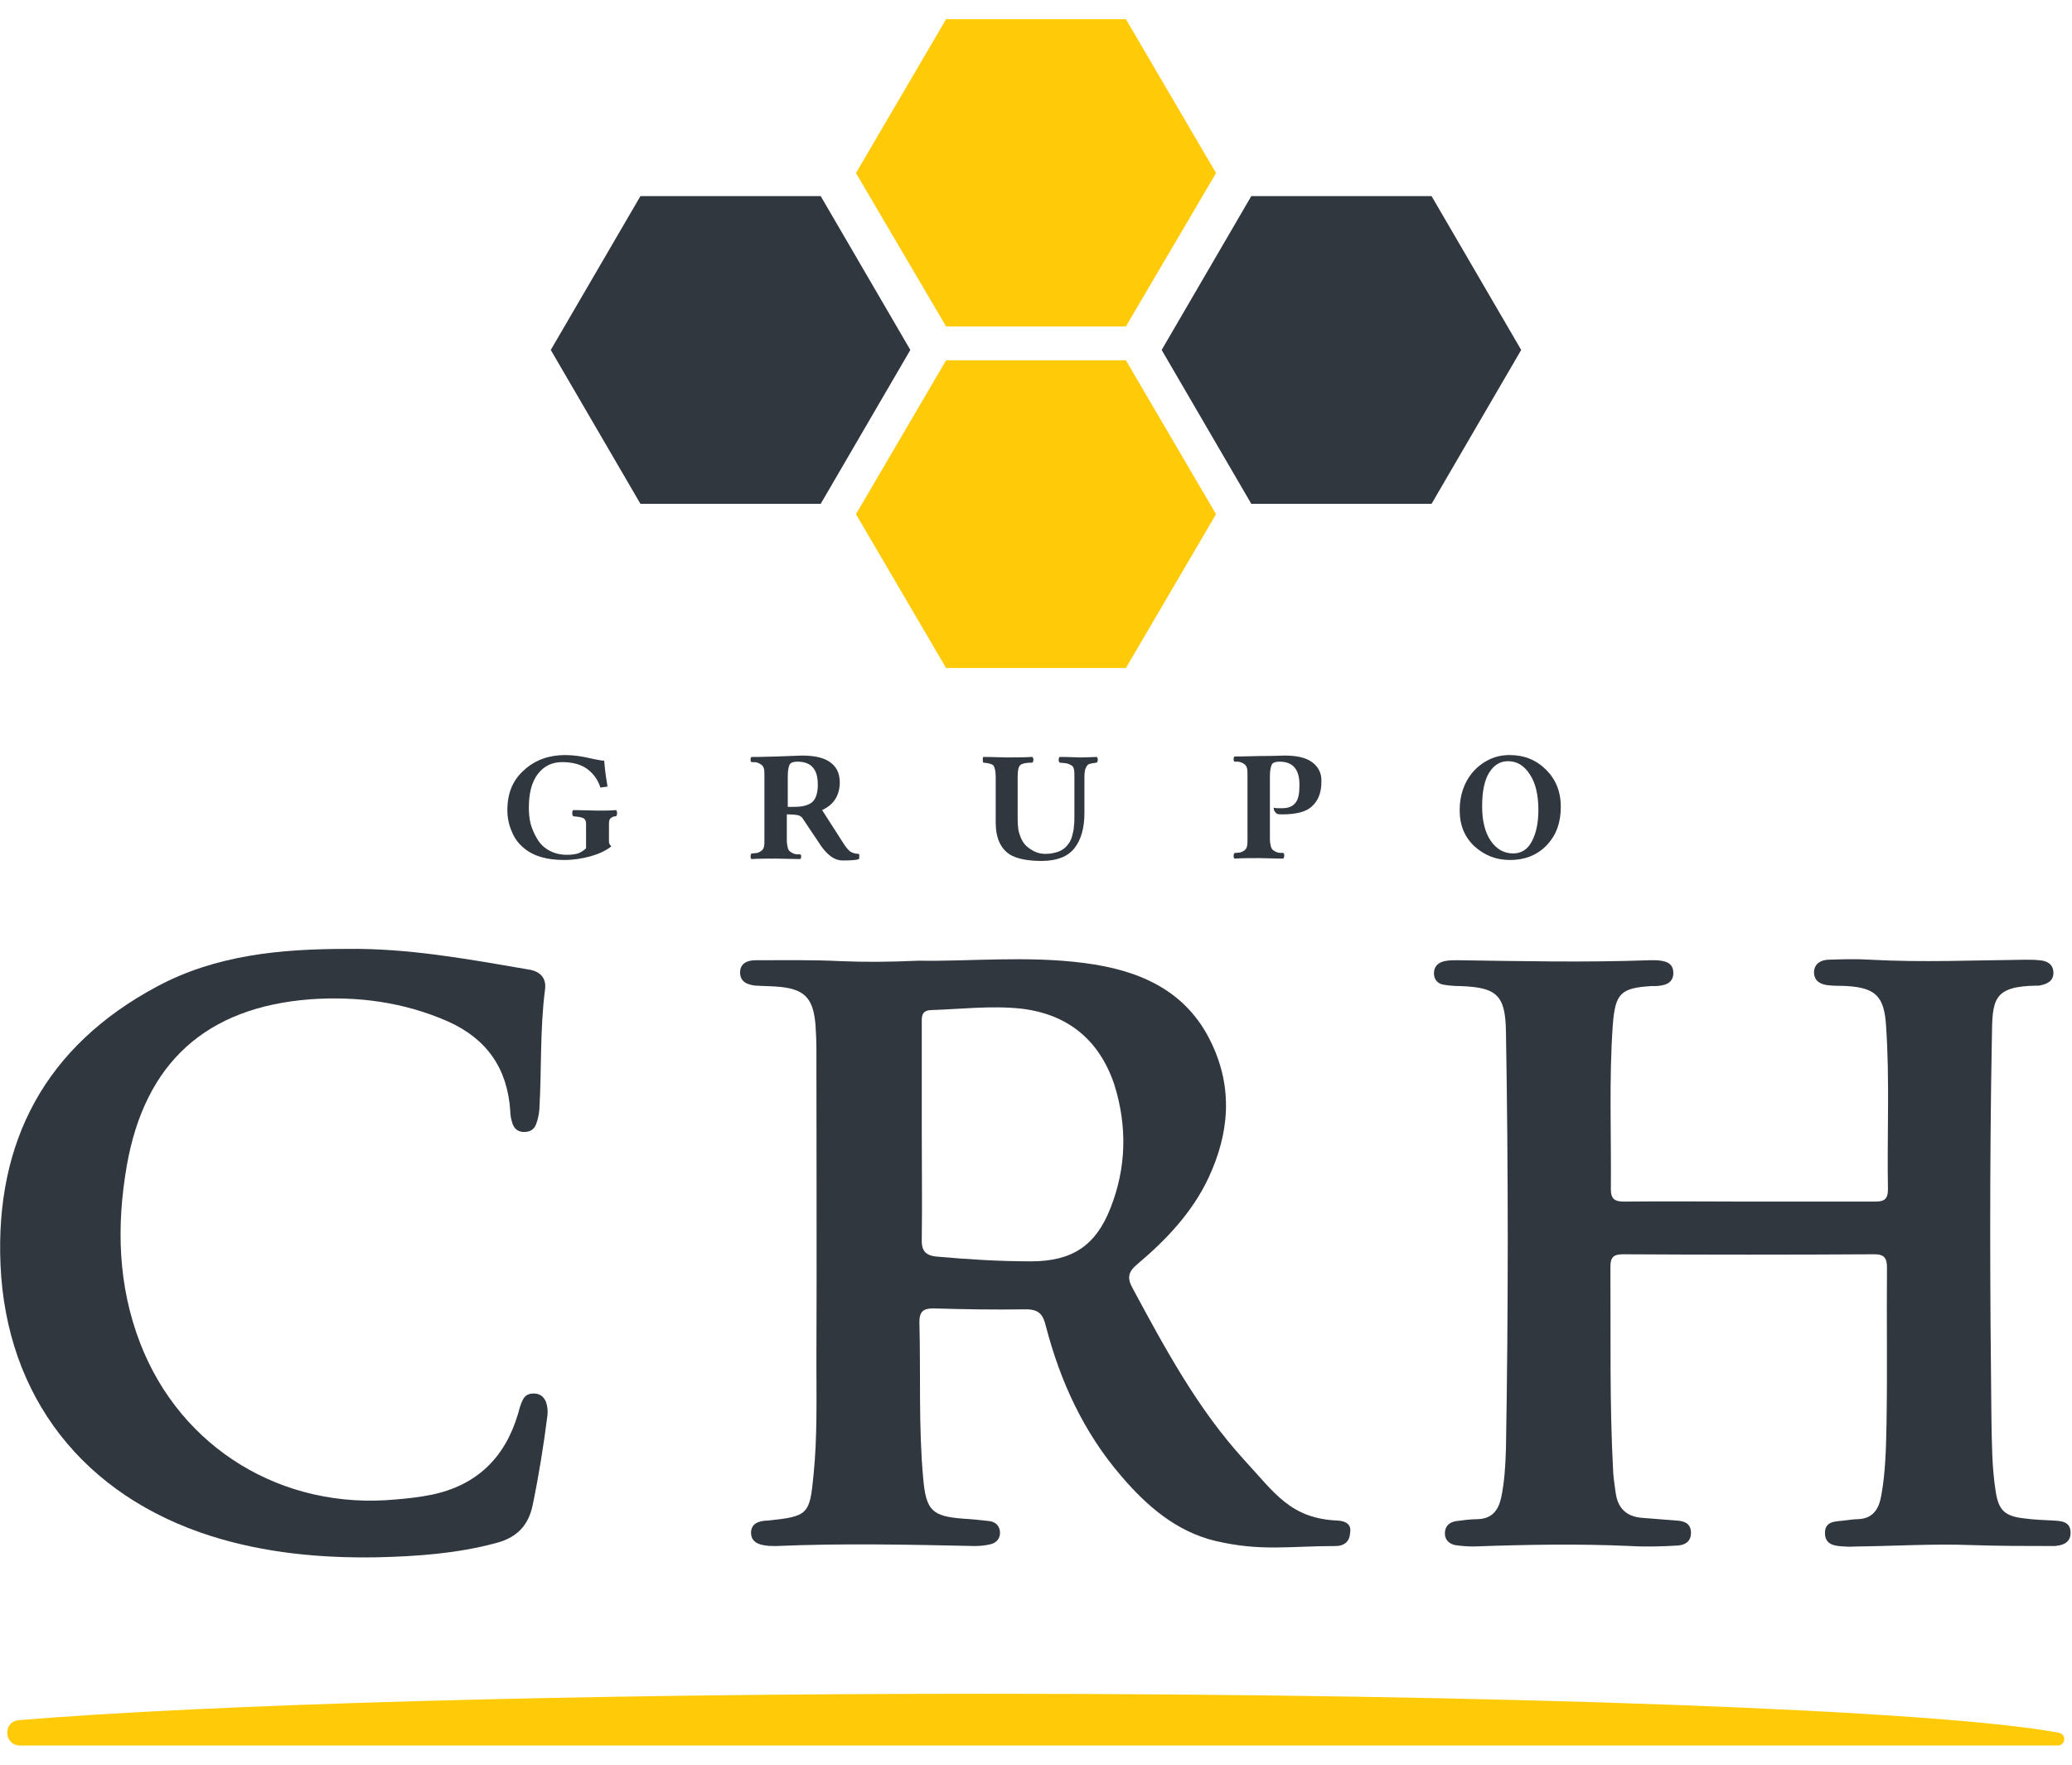
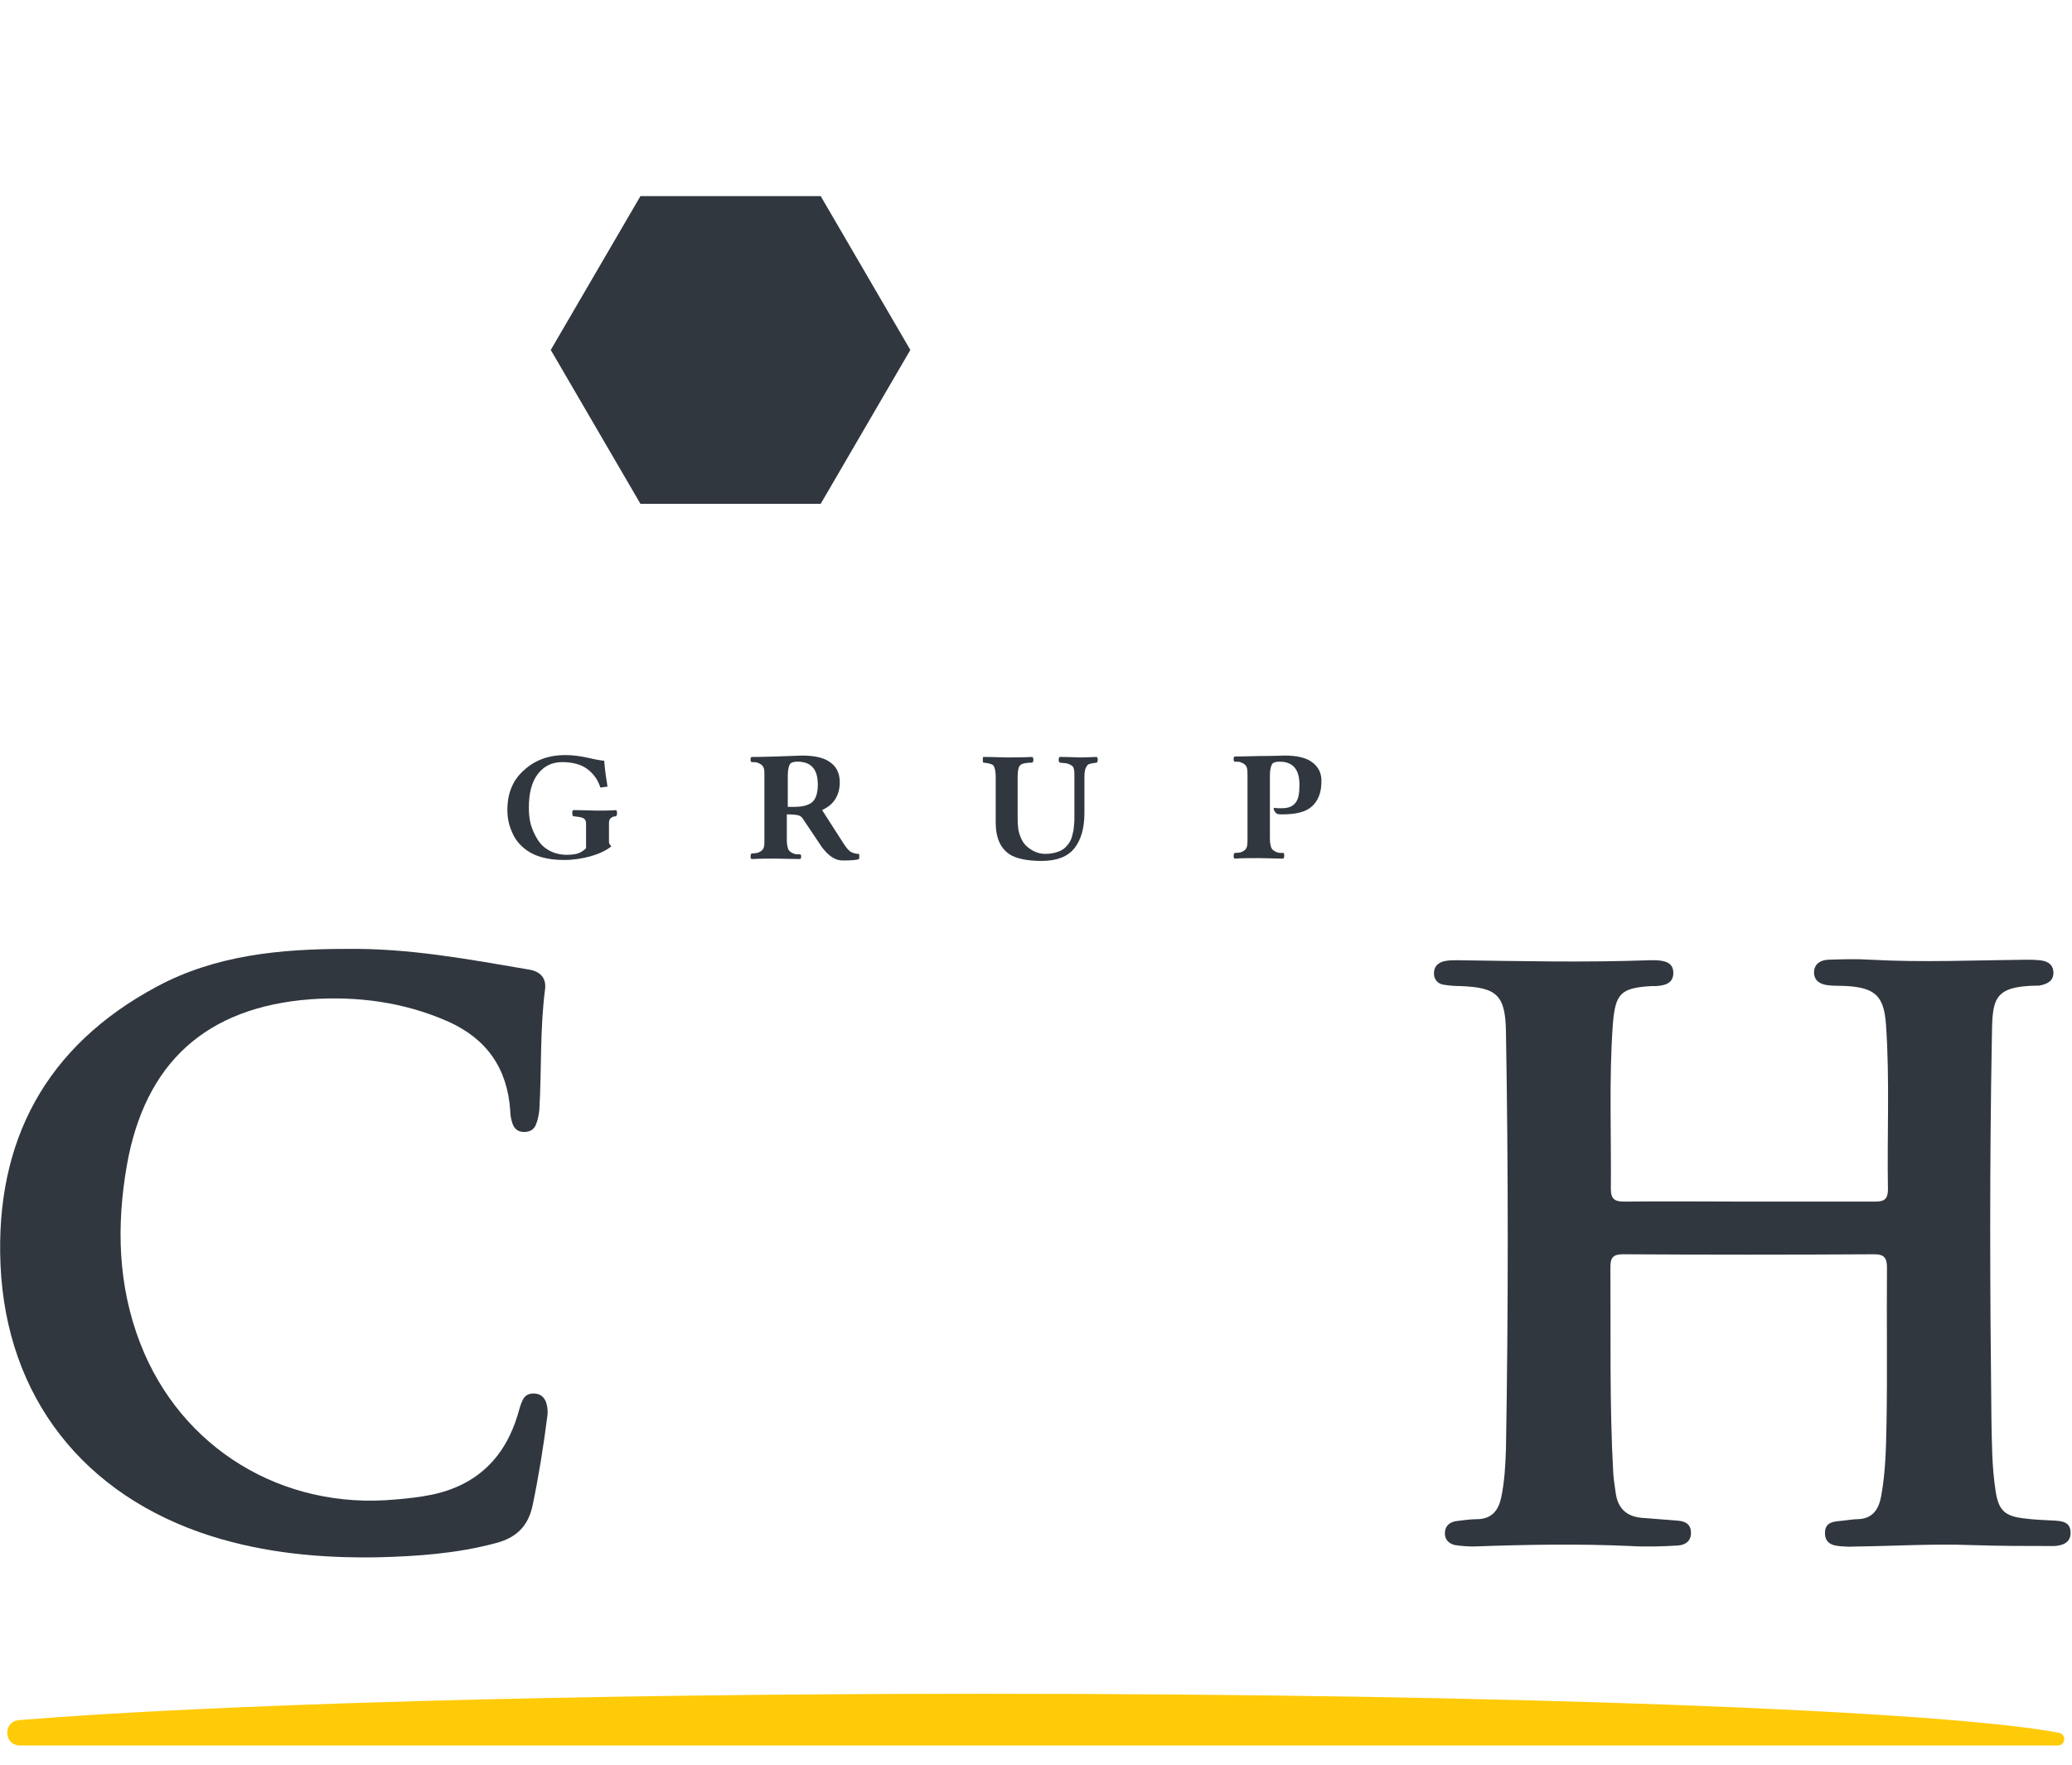
<svg xmlns="http://www.w3.org/2000/svg" width="54" height="46" viewBox="0 0 54 46" fill="none">
  <g clip-path="url(#clip0_613_500)">
    <path d="M45.599 31.322C46.68 31.322 47.773 31.322 48.855 31.322C49.078 31.322 49.203 31.285 49.203 31.003C49.178 29.58 49.252 28.145 49.153 26.722C49.103 25.974 48.88 25.753 48.146 25.704C47.972 25.692 47.798 25.704 47.624 25.68C47.438 25.655 47.276 25.57 47.276 25.336C47.289 25.116 47.45 25.03 47.637 25.017C48.01 25.005 48.383 24.993 48.755 25.017C50.11 25.091 51.452 25.03 52.807 25.017C52.919 25.017 53.031 25.018 53.142 25.03C53.329 25.042 53.503 25.116 53.515 25.336C53.528 25.582 53.341 25.655 53.142 25.692C53.13 25.692 53.118 25.692 53.105 25.692C51.925 25.704 51.925 26.06 51.912 27.053C51.85 30.365 51.862 33.664 51.9 36.976C51.912 37.614 51.912 38.251 52.011 38.877C52.086 39.367 52.248 39.515 52.72 39.576C52.993 39.613 53.267 39.625 53.54 39.637C53.751 39.65 53.963 39.674 53.963 39.956C53.963 40.226 53.739 40.287 53.54 40.3C52.819 40.3 52.086 40.3 51.365 40.275C50.383 40.238 49.389 40.3 48.407 40.312C48.295 40.312 48.184 40.324 48.072 40.312C47.848 40.3 47.575 40.287 47.562 39.981C47.55 39.65 47.823 39.662 48.047 39.637C48.171 39.625 48.295 39.6 48.42 39.6C48.805 39.588 48.967 39.343 49.029 38.987C49.141 38.374 49.153 37.748 49.166 37.123C49.19 35.762 49.166 34.4 49.178 33.039C49.178 32.794 49.103 32.695 48.855 32.695C46.667 32.708 44.48 32.708 42.293 32.695C42.044 32.695 41.97 32.781 41.97 33.026C41.982 34.817 41.945 36.608 42.044 38.399C42.057 38.57 42.081 38.73 42.106 38.901C42.156 39.306 42.38 39.527 42.777 39.564C43.088 39.588 43.399 39.613 43.709 39.637C43.896 39.65 44.07 39.711 44.07 39.956C44.07 40.189 43.908 40.275 43.722 40.287C43.312 40.312 42.902 40.324 42.492 40.3C41.124 40.238 39.77 40.263 38.403 40.312C38.241 40.312 38.08 40.3 37.918 40.275C37.757 40.238 37.645 40.128 37.657 39.944C37.669 39.76 37.794 39.674 37.955 39.65C38.142 39.625 38.328 39.6 38.515 39.6C38.875 39.588 39.049 39.38 39.124 39.036C39.211 38.619 39.235 38.19 39.248 37.761C39.31 34.143 39.31 30.524 39.248 26.906C39.235 25.937 39.012 25.741 38.067 25.704C37.918 25.704 37.769 25.692 37.62 25.668C37.471 25.643 37.371 25.533 37.371 25.373C37.371 25.189 37.483 25.091 37.645 25.054C37.757 25.03 37.868 25.03 37.98 25.03C39.658 25.054 41.323 25.091 43.001 25.03C43.051 25.03 43.101 25.03 43.15 25.03C43.374 25.042 43.61 25.079 43.61 25.361C43.61 25.643 43.374 25.692 43.15 25.704C43.113 25.704 43.076 25.704 43.038 25.704C42.243 25.753 42.094 25.888 42.032 26.722C41.932 28.145 41.995 29.58 41.982 31.003C41.982 31.273 42.106 31.322 42.33 31.322C43.424 31.309 44.517 31.322 45.599 31.322Z" fill="#31373F" />
    <path d="M9.023 24.735C10.639 24.711 12.217 25.005 13.795 25.275C14.081 25.324 14.243 25.496 14.205 25.79C14.069 26.833 14.118 27.888 14.056 28.93C14.044 29.053 14.019 29.188 13.969 29.31C13.919 29.445 13.808 29.507 13.659 29.507C13.509 29.507 13.41 29.433 13.36 29.298C13.323 29.188 13.298 29.077 13.298 28.955C13.224 27.851 12.689 27.078 11.67 26.624C10.527 26.122 9.321 25.962 8.091 26.048C5.369 26.256 3.778 27.704 3.306 30.377C3.033 31.947 3.07 33.505 3.654 35.014C4.71 37.749 7.358 39.368 10.315 39.086C10.626 39.061 10.949 39.024 11.248 38.963C12.428 38.718 13.161 37.994 13.497 36.866C13.534 36.743 13.559 36.62 13.621 36.498C13.683 36.363 13.795 36.314 13.944 36.326C14.094 36.338 14.181 36.424 14.23 36.547C14.268 36.657 14.28 36.767 14.268 36.89C14.168 37.675 14.044 38.46 13.882 39.233C13.77 39.785 13.447 40.091 12.913 40.226C11.906 40.496 10.862 40.57 9.831 40.594C8.364 40.619 6.91 40.484 5.506 40.042C2.175 38.987 0.162 36.412 0.013 32.965C-0.124 29.752 1.181 27.274 4.089 25.717C5.618 24.895 7.308 24.735 9.023 24.735Z" fill="#31373F" />
-     <path d="M34.873 39.637C33.63 39.588 33.22 38.914 32.425 38.055C31.207 36.718 30.362 35.148 29.517 33.578C29.367 33.309 29.405 33.149 29.641 32.953C30.399 32.315 31.07 31.604 31.493 30.709C32.039 29.543 32.139 28.366 31.567 27.176C30.909 25.802 29.678 25.287 28.261 25.103C26.758 24.907 25.241 25.067 23.949 25.042C23.116 25.079 22.52 25.079 21.91 25.054C21.177 25.018 20.444 25.03 19.698 25.03C19.487 25.03 19.288 25.103 19.288 25.349C19.288 25.594 19.475 25.668 19.686 25.692C19.872 25.704 20.059 25.704 20.233 25.717C20.954 25.766 21.19 25.999 21.252 26.698C21.264 26.906 21.277 27.115 21.277 27.323C21.277 30.046 21.289 32.769 21.277 35.492C21.277 36.473 21.302 37.466 21.202 38.448C21.103 39.478 21.065 39.527 20.009 39.637C19.997 39.637 19.984 39.637 19.972 39.637C19.773 39.65 19.587 39.711 19.574 39.932C19.562 40.177 19.748 40.263 19.959 40.287C20.046 40.3 20.146 40.3 20.233 40.3C21.96 40.226 23.675 40.263 25.403 40.3C25.54 40.3 25.689 40.287 25.825 40.251C25.974 40.214 26.074 40.091 26.061 39.932C26.049 39.772 25.95 39.674 25.788 39.65C25.564 39.625 25.341 39.6 25.117 39.588C24.297 39.527 24.135 39.38 24.061 38.546C23.936 37.184 23.998 35.823 23.961 34.462C23.961 34.192 24.061 34.106 24.322 34.106C25.129 34.13 25.925 34.143 26.733 34.13C27.068 34.13 27.18 34.253 27.255 34.56C27.627 35.995 28.236 37.331 29.218 38.472C29.877 39.245 30.648 39.919 31.667 40.165C32.86 40.447 33.605 40.3 34.811 40.3C35.01 40.3 35.171 40.202 35.184 39.968C35.233 39.736 35.072 39.65 34.873 39.637ZM28.945 31.481C28.56 32.475 27.938 32.879 26.869 32.879C26.049 32.879 25.241 32.83 24.433 32.757C24.11 32.732 24.011 32.597 24.023 32.291C24.036 31.358 24.023 30.426 24.023 29.494C24.023 28.562 24.023 27.63 24.023 26.698C24.023 26.526 23.998 26.342 24.259 26.33C25.042 26.305 25.838 26.207 26.621 26.293C27.851 26.44 28.659 27.127 29.044 28.28C29.38 29.359 29.355 30.439 28.945 31.481Z" fill="#31373F" />
-     <path d="M29.343 0.5H24.657L22.308 4.511L24.657 8.509H29.343L31.692 4.511L29.343 0.5Z" fill="#FFCA08" />
-     <path d="M29.343 9.392H24.657L22.308 13.403L24.657 17.413H29.343L31.692 13.403L29.343 9.392Z" fill="#FFCA08" />
-     <path d="M37.309 5.112H32.611L30.275 9.122L32.611 13.133H37.309L39.645 9.122L37.309 5.112Z" fill="#31373F" />
    <path d="M21.389 5.112H16.691L14.354 9.122L16.691 13.133H21.389L23.725 9.122L21.389 5.112Z" fill="#31373F" />
    <path d="M14.727 19.682C14.914 19.682 15.125 19.707 15.336 19.756C15.548 19.805 15.697 19.829 15.746 19.829C15.771 20.136 15.809 20.357 15.833 20.504L15.647 20.529C15.585 20.332 15.473 20.173 15.311 20.05C15.15 19.928 14.926 19.866 14.653 19.866C14.392 19.866 14.181 19.964 14.019 20.173C13.857 20.381 13.783 20.676 13.783 21.056C13.783 21.203 13.795 21.338 13.832 21.485C13.87 21.62 13.932 21.755 14.007 21.878C14.081 22 14.181 22.099 14.317 22.172C14.454 22.246 14.603 22.282 14.777 22.282C14.889 22.282 14.988 22.27 15.063 22.246C15.137 22.221 15.212 22.172 15.274 22.111V21.473C15.274 21.399 15.249 21.35 15.2 21.326C15.15 21.301 15.063 21.289 14.939 21.277C14.926 21.265 14.914 21.24 14.914 21.191C14.914 21.154 14.926 21.117 14.939 21.117C15.2 21.117 15.411 21.13 15.56 21.13C15.722 21.13 15.883 21.13 16.057 21.117C16.07 21.13 16.082 21.154 16.082 21.191C16.082 21.228 16.07 21.265 16.057 21.277C15.995 21.277 15.945 21.301 15.92 21.326C15.883 21.35 15.871 21.399 15.871 21.473V21.951C15.871 21.988 15.896 22.025 15.933 22.062C15.796 22.172 15.61 22.258 15.398 22.319C15.175 22.381 14.939 22.417 14.703 22.417C14.255 22.417 13.907 22.319 13.659 22.111C13.509 21.988 13.41 21.853 13.335 21.669C13.261 21.498 13.223 21.314 13.223 21.117C13.223 20.663 13.373 20.32 13.671 20.063C13.957 19.805 14.317 19.682 14.727 19.682Z" fill="#31373F" />
    <path d="M20.904 19.695C21.202 19.695 21.426 19.744 21.575 19.83C21.786 19.952 21.886 20.136 21.886 20.394C21.886 20.578 21.836 20.737 21.749 20.86C21.662 20.983 21.55 21.056 21.426 21.117L21.985 21.988C22.047 22.086 22.11 22.16 22.159 22.197C22.221 22.233 22.284 22.258 22.383 22.258C22.395 22.27 22.395 22.295 22.395 22.332C22.395 22.356 22.395 22.381 22.383 22.393C22.333 22.418 22.197 22.43 21.96 22.43C21.762 22.43 21.587 22.307 21.414 22.074L20.929 21.35C20.904 21.301 20.854 21.265 20.805 21.252C20.755 21.24 20.655 21.228 20.506 21.228V21.902C20.506 21.988 20.519 22.049 20.531 22.099C20.544 22.148 20.568 22.184 20.606 22.209C20.643 22.233 20.668 22.246 20.705 22.258C20.742 22.27 20.792 22.27 20.854 22.27C20.879 22.283 20.879 22.307 20.879 22.332C20.879 22.368 20.867 22.381 20.854 22.393C20.631 22.393 20.419 22.381 20.221 22.381C20.022 22.381 19.798 22.381 19.587 22.393C19.562 22.381 19.562 22.356 19.562 22.319C19.562 22.283 19.574 22.258 19.587 22.246C19.661 22.246 19.711 22.233 19.736 22.233C19.773 22.221 19.798 22.209 19.835 22.184C19.872 22.16 19.897 22.123 19.91 22.074C19.922 22.025 19.922 21.964 19.922 21.878V20.234C19.922 20.148 19.922 20.087 19.91 20.038C19.897 19.989 19.872 19.952 19.835 19.928C19.798 19.903 19.773 19.891 19.736 19.879C19.698 19.866 19.649 19.866 19.587 19.866C19.562 19.854 19.562 19.83 19.562 19.793C19.562 19.756 19.574 19.732 19.587 19.732C19.636 19.732 19.86 19.732 20.245 19.719C20.631 19.707 20.854 19.695 20.904 19.695ZM21.314 20.455C21.314 20.05 21.14 19.854 20.78 19.854C20.68 19.854 20.606 19.879 20.581 19.928C20.556 19.977 20.531 20.075 20.531 20.222V21.032H20.705C20.904 21.032 21.053 20.995 21.153 20.921C21.252 20.848 21.314 20.688 21.314 20.455Z" fill="#31373F" />
    <path d="M26.522 20.234V21.277C26.522 21.387 26.522 21.485 26.534 21.559C26.534 21.632 26.559 21.718 26.596 21.816C26.634 21.915 26.683 21.988 26.745 22.049C26.895 22.184 27.056 22.258 27.243 22.258C27.379 22.258 27.491 22.233 27.591 22.197C27.69 22.16 27.765 22.099 27.814 22.037C27.864 21.976 27.914 21.902 27.939 21.804C27.963 21.706 27.988 21.62 27.988 21.534C28.001 21.448 28.001 21.363 28.001 21.252V20.247C28.001 20.161 28.001 20.087 27.988 20.05C27.976 20.001 27.963 19.977 27.926 19.952C27.889 19.928 27.852 19.915 27.814 19.903C27.777 19.891 27.715 19.891 27.615 19.879C27.603 19.866 27.591 19.842 27.591 19.805C27.591 19.768 27.603 19.744 27.615 19.731C27.889 19.731 28.063 19.744 28.137 19.744C28.162 19.744 28.311 19.744 28.585 19.731C28.597 19.744 28.61 19.768 28.61 19.805C28.61 19.842 28.597 19.866 28.585 19.879C28.485 19.891 28.423 19.903 28.386 19.915C28.349 19.928 28.324 19.964 28.299 20.014C28.274 20.062 28.262 20.148 28.262 20.259V21.191C28.262 21.583 28.175 21.89 28.001 22.111C27.827 22.331 27.541 22.442 27.143 22.442C26.77 22.442 26.485 22.381 26.311 22.27C26.074 22.111 25.95 21.841 25.95 21.436V20.259C25.95 20.099 25.925 20.001 25.888 19.952C25.851 19.915 25.764 19.891 25.627 19.879C25.614 19.866 25.614 19.842 25.614 19.805C25.614 19.768 25.614 19.744 25.627 19.731C25.9 19.731 26.099 19.744 26.236 19.744C26.41 19.744 26.646 19.744 26.907 19.731C26.919 19.744 26.932 19.768 26.932 19.805C26.932 19.842 26.919 19.866 26.907 19.879C26.745 19.879 26.634 19.903 26.596 19.94C26.547 19.977 26.522 20.075 26.522 20.234Z" fill="#31373F" />
    <path d="M33.481 19.695C33.779 19.695 33.991 19.744 34.14 19.83C34.339 19.952 34.451 20.136 34.438 20.381C34.438 20.664 34.351 20.884 34.177 21.032C34.028 21.166 33.767 21.228 33.419 21.228C33.382 21.228 33.332 21.228 33.282 21.215C33.233 21.179 33.195 21.13 33.195 21.056C33.258 21.068 33.32 21.068 33.407 21.068C33.581 21.068 33.693 21.019 33.767 20.921C33.842 20.823 33.866 20.676 33.866 20.455C33.866 20.05 33.692 19.854 33.344 19.854C33.245 19.854 33.17 19.879 33.146 19.928C33.121 19.977 33.096 20.075 33.096 20.222V21.866C33.096 21.951 33.108 22.013 33.121 22.062C33.133 22.111 33.158 22.148 33.195 22.172C33.233 22.197 33.258 22.209 33.295 22.221C33.332 22.233 33.382 22.233 33.444 22.233C33.469 22.246 33.469 22.27 33.469 22.307C33.469 22.344 33.456 22.368 33.444 22.381C33.22 22.381 33.009 22.368 32.81 22.368C32.599 22.368 32.388 22.368 32.176 22.381C32.151 22.368 32.151 22.344 32.151 22.307C32.151 22.27 32.164 22.246 32.176 22.233C32.251 22.233 32.3 22.221 32.325 22.221C32.363 22.209 32.388 22.197 32.425 22.172C32.462 22.148 32.487 22.111 32.499 22.062C32.512 22.013 32.512 21.951 32.512 21.866V20.222C32.512 20.136 32.512 20.075 32.499 20.026C32.487 19.977 32.462 19.94 32.425 19.915C32.388 19.891 32.363 19.879 32.325 19.866C32.288 19.854 32.238 19.854 32.176 19.854C32.151 19.842 32.151 19.817 32.151 19.78C32.151 19.744 32.164 19.719 32.176 19.719C32.226 19.719 32.45 19.719 32.835 19.707C33.208 19.707 33.419 19.695 33.481 19.695Z" fill="#31373F" />
-     <path d="M40.677 21.032C40.677 21.436 40.565 21.755 40.329 22.013C40.081 22.282 39.757 22.417 39.347 22.417C38.987 22.417 38.689 22.295 38.428 22.062C38.167 21.816 38.042 21.51 38.042 21.117C38.042 20.737 38.154 20.406 38.365 20.148C38.49 20.001 38.627 19.891 38.8 19.805C38.974 19.719 39.148 19.682 39.347 19.682C39.72 19.682 40.031 19.805 40.292 20.063C40.54 20.308 40.677 20.627 40.677 21.032ZM39.298 19.842C39.099 19.842 38.937 19.94 38.813 20.136C38.689 20.332 38.627 20.627 38.627 21.019C38.627 21.399 38.701 21.694 38.85 21.915C38.999 22.135 39.198 22.246 39.434 22.246C39.646 22.246 39.807 22.148 39.919 21.939C40.031 21.731 40.093 21.461 40.093 21.117C40.093 20.713 40.018 20.406 39.869 20.185C39.72 19.952 39.534 19.842 39.298 19.842Z" fill="#31373F" />
    <path d="M25.677 44.151C14.865 44.151 5.432 44.433 0.498 44.838C0.063 44.874 0.1 45.5 0.523 45.5H53.628C53.827 45.5 53.864 45.218 53.665 45.169C50.558 44.58 39.199 44.151 25.677 44.151Z" fill="#FFCA08" />
  </g>
  <defs>
    <clipPath id="clip0_613_500">
      <rect width="54" height="45" fill="white" transform="translate(0 0.5)" />
    </clipPath>
  </defs>
</svg>